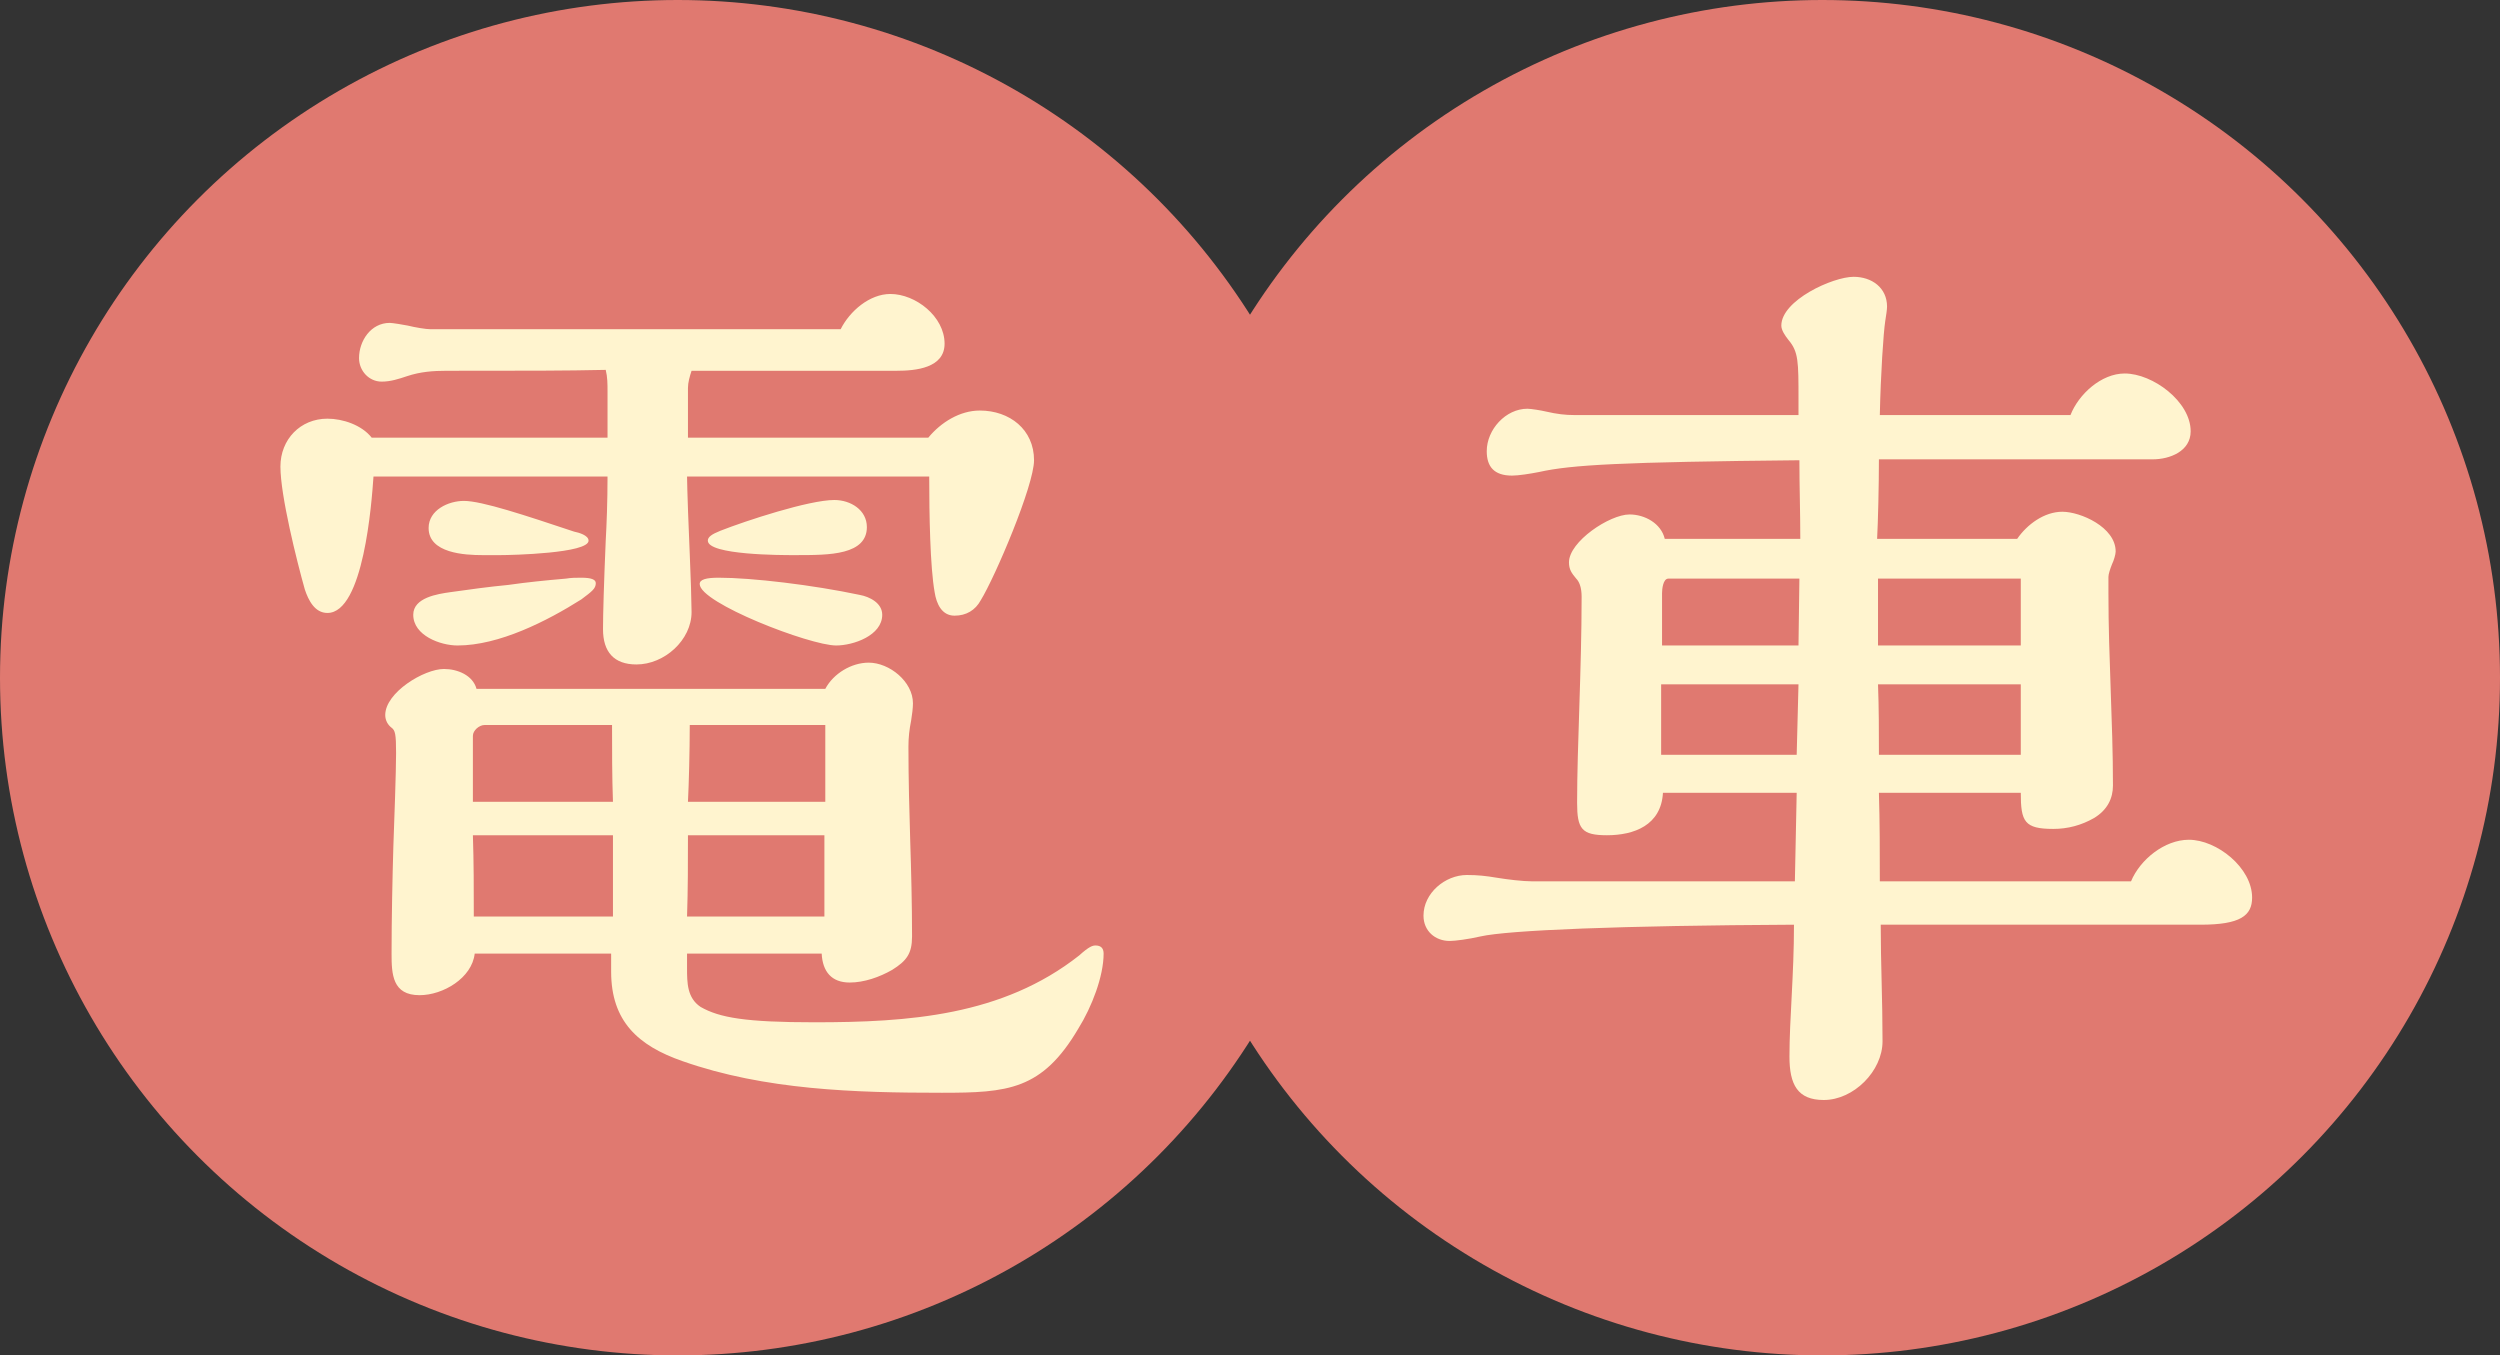
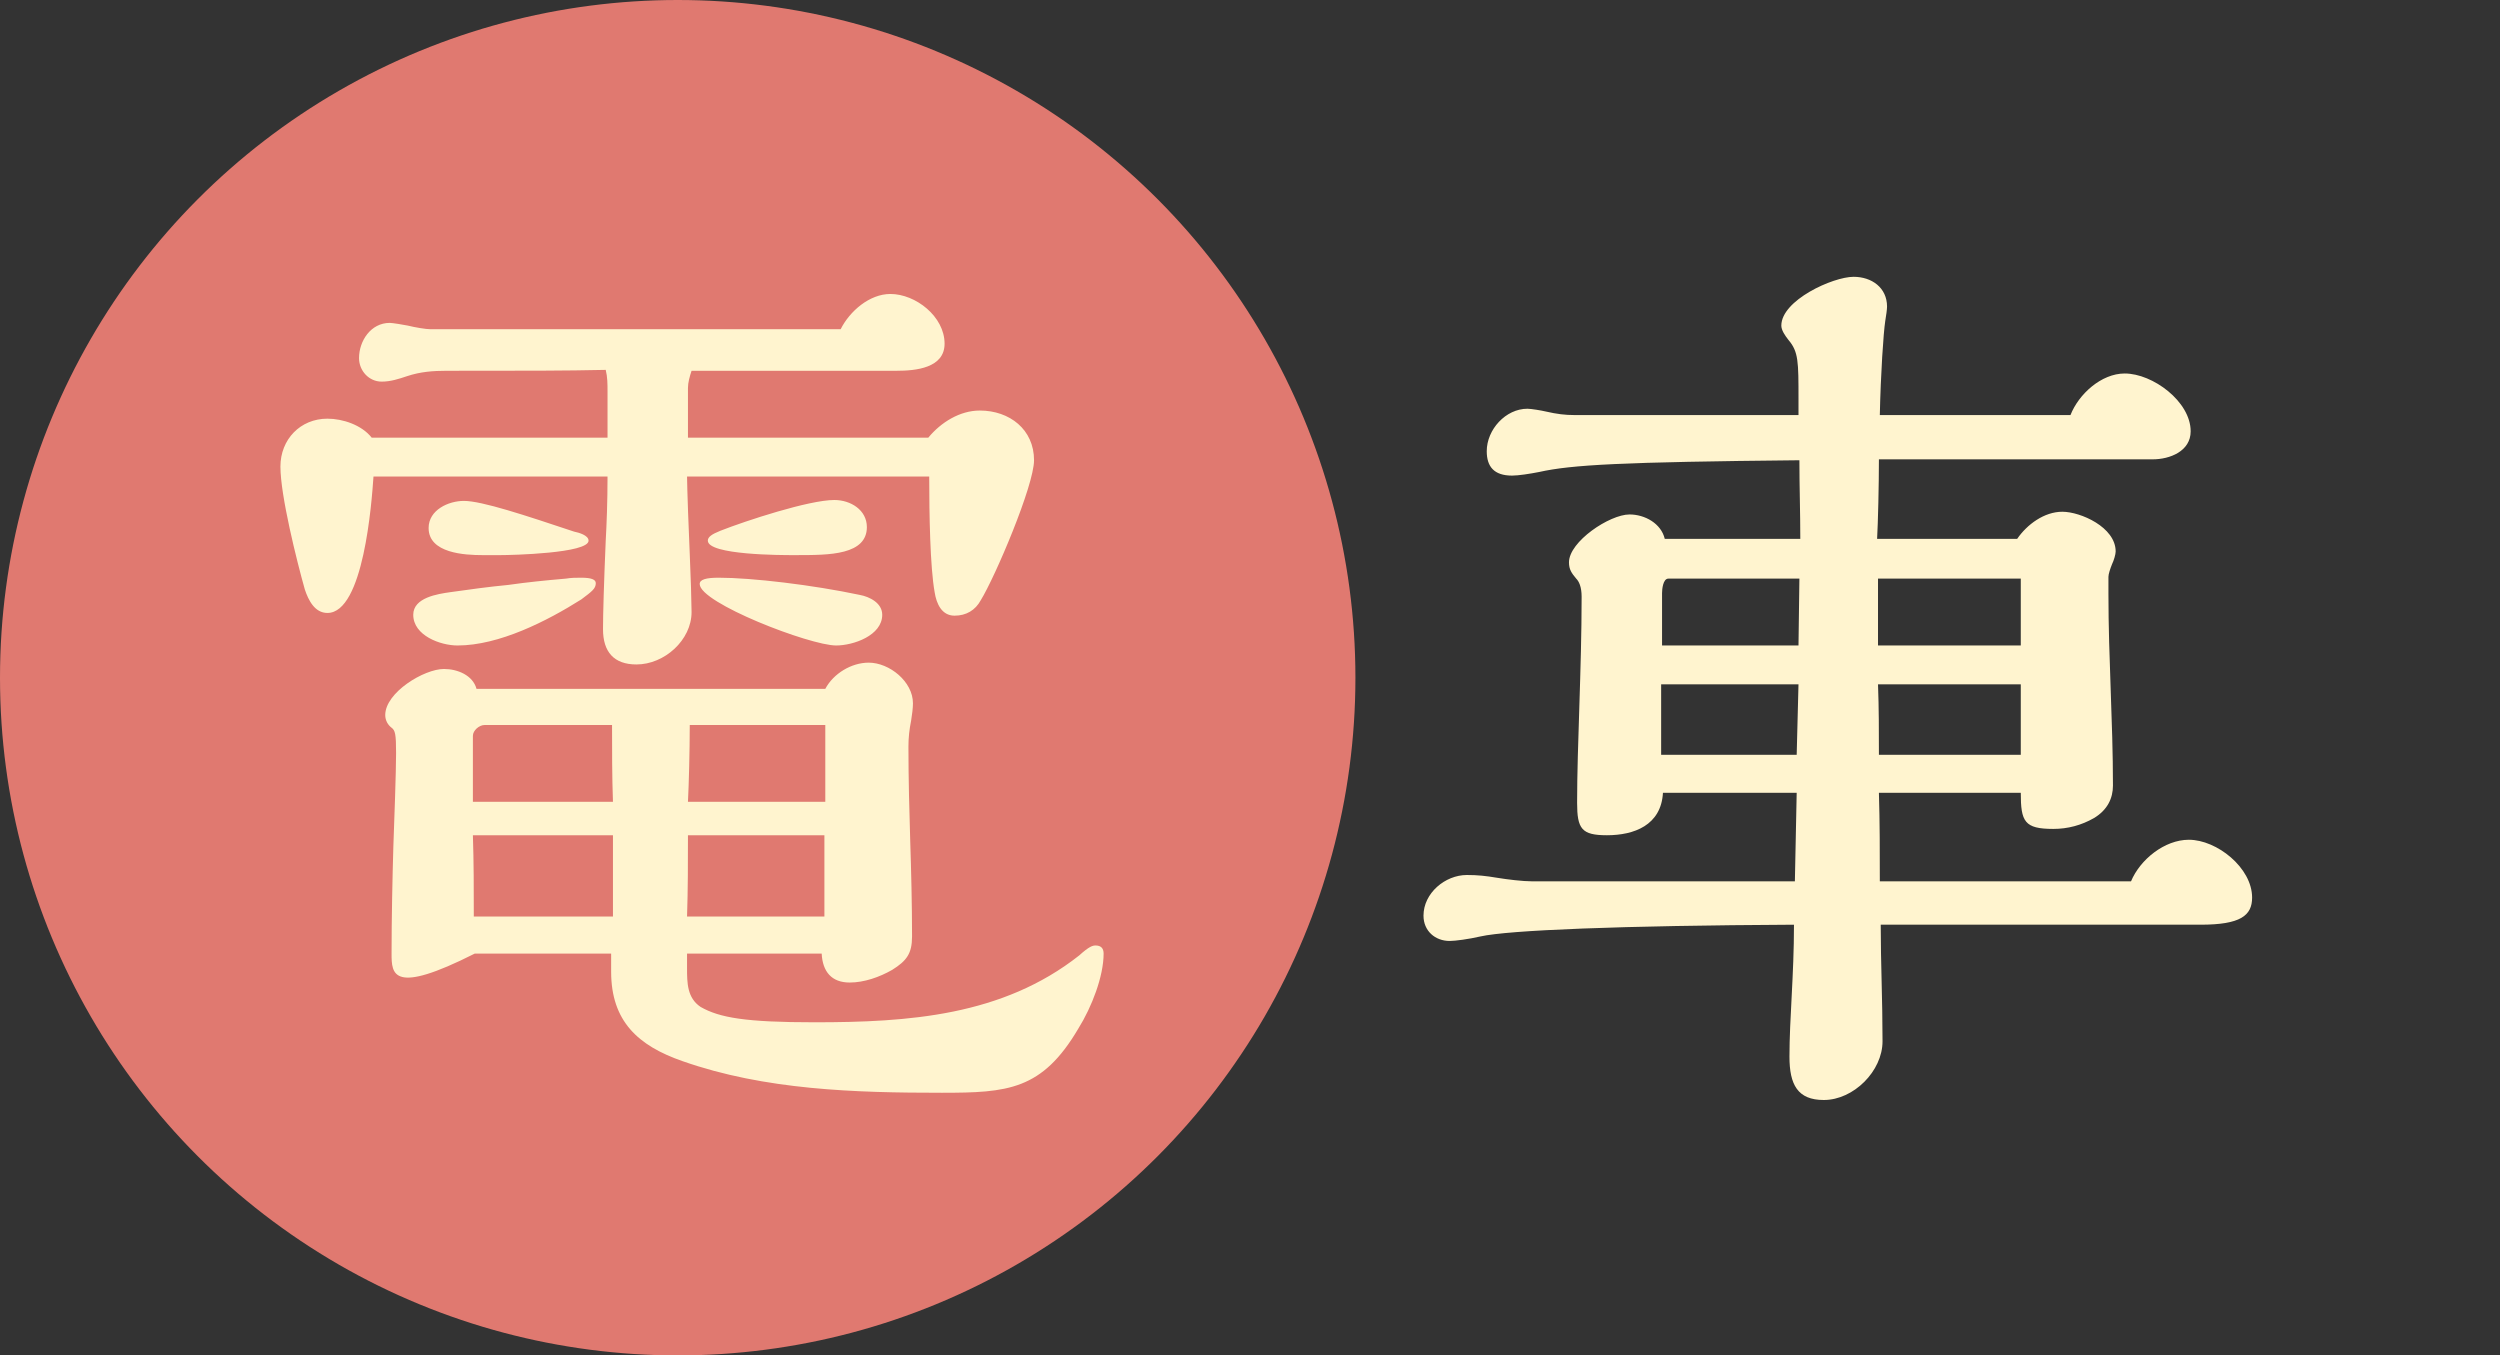
<svg xmlns="http://www.w3.org/2000/svg" width="83" height="45" viewBox="0 0 83 45" fill="none">
  <rect x="0" y="0" width="83" height="45" fill="#333333" stroke="none" />
  <circle cx="22.5" cy="22.5" r="22.5" fill="#E07970" />
-   <circle cx="60.5" cy="22.5" r="22.5" fill="#E07970" />
-   <path d="M23.92 17.62C24.76 17.29 26.86 16.6 27.7 16.6C28.24 16.6 28.78 16.93 28.78 17.5C28.78 17.95 28.48 18.19 28.03 18.31C27.58 18.43 27.01 18.43 26.35 18.43C25.96 18.43 23.5 18.43 23.5 17.95C23.5 17.83 23.62 17.74 23.92 17.62ZM29.29 20.41C29.29 21.1 28.33 21.43 27.76 21.43C26.89 21.43 23.23 20.02 23.23 19.39C23.23 19.24 23.44 19.18 23.86 19.18C24.97 19.18 26.98 19.42 28.54 19.75C28.87 19.81 29.29 20.02 29.29 20.41ZM30.82 14.53C31.24 14.02 31.87 13.63 32.53 13.63C33.52 13.63 34.33 14.26 34.33 15.28C34.33 16.12 33.04 19.15 32.56 19.93C32.38 20.26 32.08 20.44 31.69 20.44C31.27 20.44 31.09 20.05 31.03 19.66C30.88 18.82 30.85 17.08 30.85 15.82H22.81C22.81 16.12 22.87 17.8 22.9 18.4C22.93 19.03 22.96 20.05 22.96 20.32C22.96 21.25 22.06 22.06 21.13 22.06C20.38 22.06 20.02 21.64 20.02 20.89C20.02 20.41 20.05 19.36 20.11 17.95C20.14 17.41 20.17 16.66 20.17 15.82H12.4C12.34 16.69 12.07 20.35 10.87 20.35C10.45 20.35 10.24 19.93 10.12 19.57C9.85 18.61 9.31 16.45 9.31 15.49C9.31 14.59 9.97 13.9 10.87 13.9C11.38 13.9 12.01 14.11 12.34 14.53H20.17V13C20.17 12.76 20.17 12.52 20.11 12.28C18.73 12.31 17.59 12.31 14.83 12.31C14.38 12.31 13.96 12.34 13.51 12.49C13.24 12.58 12.97 12.67 12.67 12.67C12.25 12.67 11.92 12.31 11.92 11.89C11.92 11.32 12.31 10.72 12.94 10.72C13.03 10.72 13.39 10.78 13.54 10.81C13.78 10.87 14.14 10.93 14.29 10.93H27.91C28.21 10.33 28.87 9.76 29.56 9.76C30.4 9.76 31.36 10.51 31.36 11.41C31.36 12.22 30.4 12.31 29.77 12.31H22.96C22.9 12.49 22.84 12.7 22.84 12.88V14.53H30.82ZM19.06 17.65C19.21 17.68 19.54 17.77 19.54 17.95C19.54 18.37 16.99 18.43 16.6 18.43H16.03C15.43 18.43 14.23 18.37 14.23 17.53C14.23 16.93 14.89 16.63 15.4 16.63C16 16.63 17.44 17.11 19.06 17.65ZM19.3 19.9C18.16 20.62 16.57 21.43 15.19 21.43C14.62 21.43 13.72 21.1 13.72 20.41C13.72 19.84 14.53 19.72 14.95 19.66C15.58 19.57 16.24 19.48 16.87 19.42C17.5 19.33 18.1 19.27 18.79 19.21C18.97 19.18 19.12 19.18 19.3 19.18C19.63 19.18 19.78 19.24 19.78 19.36C19.78 19.54 19.66 19.63 19.3 19.9ZM22.81 31.66V32.14C22.81 32.62 22.81 33.13 23.26 33.43C23.89 33.79 24.76 33.94 27.04 33.94C30.16 33.94 33.28 33.73 35.83 31.72C36.16 31.42 36.28 31.39 36.37 31.39C36.55 31.39 36.64 31.48 36.64 31.66C36.64 32.41 36.25 33.43 35.8 34.15C34.6 36.19 33.46 36.28 31.27 36.28C28.39 36.28 25.39 36.19 22.66 35.23C21.19 34.72 20.29 33.91 20.29 32.26V31.66H15.76C15.67 32.47 14.71 33.04 13.93 33.04C13.03 33.04 13 32.35 13 31.66C13 30.49 13.03 29.11 13.06 28.09C13.09 27.28 13.15 25.6 13.15 25C13.15 24.37 13.12 24.25 13 24.16C12.88 24.07 12.79 23.92 12.79 23.74C12.79 22.99 14.08 22.21 14.74 22.21C15.19 22.21 15.7 22.42 15.82 22.87H27.4C27.67 22.36 28.27 22 28.84 22C29.53 22 30.31 22.63 30.31 23.35C30.31 23.5 30.28 23.74 30.25 23.92C30.19 24.22 30.16 24.49 30.16 24.79C30.16 25.84 30.19 26.98 30.22 27.94C30.25 28.84 30.28 30.04 30.28 31.09C30.28 31.66 30.1 31.9 29.62 32.2C29.2 32.44 28.69 32.62 28.21 32.62C27.61 32.62 27.31 32.26 27.28 31.66H22.81ZM27.4 26.62V24.07H22.9C22.9 24.91 22.87 26.05 22.84 26.62H27.4ZM27.37 30.43V27.73H22.84C22.84 28.63 22.84 29.53 22.81 30.43H27.37ZM20.35 26.62C20.32 25.78 20.32 24.91 20.32 24.07H16.09C15.91 24.07 15.7 24.25 15.7 24.43V26.62H20.35ZM20.35 30.43V27.73H15.7C15.73 28.63 15.73 29.53 15.73 30.43H20.35ZM70.75 29.26C71.05 28.54 71.86 27.88 72.67 27.88C73.6 27.88 74.77 28.81 74.77 29.8C74.77 30.4 74.38 30.7 73.06 30.7H62.44C62.44 31.96 62.5 33.19 62.5 34.57C62.5 35.56 61.54 36.52 60.55 36.52C59.68 36.52 59.41 36.01 59.41 35.08C59.41 33.82 59.56 32.38 59.56 30.7C53.8 30.73 50.08 30.88 49.15 31.09C48.76 31.18 48.31 31.24 48.13 31.24C47.65 31.24 47.26 30.91 47.26 30.4C47.26 29.65 47.98 29.05 48.7 29.05C49.06 29.05 49.33 29.08 49.69 29.14C50.05 29.2 50.56 29.26 50.86 29.26H59.59L59.65 26.32H55.21C55.15 27.4 54.25 27.73 53.35 27.73C52.51 27.73 52.36 27.52 52.36 26.65C52.36 24.76 52.51 22.21 52.51 19.81C52.51 19.48 52.42 19.3 52.33 19.21C52.18 19.03 52.09 18.91 52.09 18.67C52.09 17.98 53.44 17.08 54.1 17.08C54.61 17.08 55.15 17.38 55.27 17.89H59.77C59.77 17.02 59.74 16.15 59.74 15.28C53.8 15.34 52.18 15.43 51.1 15.67C50.8 15.73 50.41 15.79 50.2 15.79C49.6 15.79 49.36 15.49 49.36 14.98C49.36 14.26 49.99 13.57 50.71 13.57C50.83 13.57 51.19 13.63 51.31 13.66C51.7 13.75 51.97 13.78 52.27 13.78H59.71V13.24C59.71 12.01 59.71 11.68 59.38 11.29C59.26 11.14 59.14 10.96 59.14 10.81C59.14 9.97 60.85 9.19 61.54 9.19C62.14 9.19 62.65 9.55 62.65 10.18C62.65 10.27 62.62 10.48 62.59 10.66C62.53 11.05 62.44 12.4 62.41 13.78H68.74C69.01 13.09 69.76 12.4 70.54 12.4C71.47 12.4 72.73 13.33 72.73 14.32C72.73 14.98 72.04 15.25 71.47 15.25H62.38C62.38 16.12 62.35 17.35 62.32 17.89H66.97C67.3 17.41 67.87 16.99 68.47 16.99C69.07 16.99 70.24 17.5 70.24 18.31C70.24 18.4 70.18 18.61 70.12 18.73C70.06 18.88 70 19.06 70 19.15V19.72C70 21.85 70.15 23.95 70.15 26.08C70.15 26.5 69.97 26.89 69.52 27.16C69.1 27.4 68.65 27.52 68.17 27.52C67.21 27.52 67.09 27.28 67.09 26.32H62.38C62.41 27.31 62.41 28.27 62.41 29.26H70.75ZM67.09 21.43V19.21H62.35V21.43H67.09ZM67.09 25.06V22.72H62.35C62.38 23.5 62.38 24.28 62.38 25.06H67.09ZM59.74 19.21H55.39C55.21 19.21 55.18 19.57 55.18 19.69V21.43H59.71L59.74 19.21ZM59.71 22.72H55.15V25.06H59.65L59.71 22.72Z" fill="#FFF4CF" />
+   <path d="M23.92 17.62C24.76 17.29 26.86 16.6 27.7 16.6C28.24 16.6 28.78 16.93 28.78 17.5C28.78 17.95 28.48 18.19 28.03 18.31C27.58 18.43 27.01 18.43 26.35 18.43C25.96 18.43 23.5 18.43 23.5 17.95C23.5 17.83 23.62 17.74 23.92 17.62ZM29.29 20.41C29.29 21.1 28.33 21.43 27.76 21.43C26.89 21.43 23.23 20.02 23.23 19.39C23.23 19.24 23.44 19.18 23.86 19.18C24.97 19.18 26.98 19.42 28.54 19.75C28.87 19.81 29.29 20.02 29.29 20.41ZM30.82 14.53C31.24 14.02 31.87 13.63 32.53 13.63C33.52 13.63 34.33 14.26 34.33 15.28C34.33 16.12 33.04 19.15 32.56 19.93C32.38 20.26 32.08 20.44 31.69 20.44C31.27 20.44 31.09 20.05 31.03 19.66C30.88 18.82 30.85 17.08 30.85 15.82H22.81C22.81 16.12 22.87 17.8 22.9 18.4C22.93 19.03 22.96 20.05 22.96 20.32C22.96 21.25 22.06 22.06 21.13 22.06C20.38 22.06 20.02 21.64 20.02 20.89C20.02 20.41 20.05 19.36 20.11 17.95C20.14 17.41 20.17 16.66 20.17 15.82H12.4C12.34 16.69 12.07 20.35 10.87 20.35C10.45 20.35 10.24 19.93 10.12 19.57C9.85 18.61 9.31 16.45 9.31 15.49C9.31 14.59 9.97 13.9 10.87 13.9C11.38 13.9 12.01 14.11 12.34 14.53H20.17V13C20.17 12.76 20.17 12.52 20.11 12.28C18.73 12.31 17.59 12.31 14.83 12.31C14.38 12.31 13.96 12.34 13.51 12.49C13.24 12.58 12.97 12.67 12.67 12.67C12.25 12.67 11.92 12.31 11.92 11.89C11.92 11.32 12.31 10.72 12.94 10.72C13.03 10.72 13.39 10.78 13.54 10.81C13.78 10.87 14.14 10.93 14.29 10.93H27.91C28.21 10.33 28.87 9.76 29.56 9.76C30.4 9.76 31.36 10.51 31.36 11.41C31.36 12.22 30.4 12.31 29.77 12.31H22.96C22.9 12.49 22.84 12.7 22.84 12.88V14.53H30.82ZM19.06 17.65C19.21 17.68 19.54 17.77 19.54 17.95C19.54 18.37 16.99 18.43 16.6 18.43H16.03C15.43 18.43 14.23 18.37 14.23 17.53C14.23 16.93 14.89 16.63 15.4 16.63C16 16.63 17.44 17.11 19.06 17.65ZM19.3 19.9C18.16 20.62 16.57 21.43 15.19 21.43C14.62 21.43 13.72 21.1 13.72 20.41C13.72 19.84 14.53 19.72 14.95 19.66C15.58 19.57 16.24 19.48 16.87 19.42C17.5 19.33 18.1 19.27 18.79 19.21C18.97 19.18 19.12 19.18 19.3 19.18C19.63 19.18 19.78 19.24 19.78 19.36C19.78 19.54 19.66 19.63 19.3 19.9ZM22.81 31.66V32.14C22.81 32.62 22.81 33.13 23.26 33.43C23.89 33.79 24.76 33.94 27.04 33.94C30.16 33.94 33.28 33.73 35.83 31.72C36.16 31.42 36.28 31.39 36.37 31.39C36.55 31.39 36.64 31.48 36.64 31.66C36.64 32.41 36.25 33.43 35.8 34.15C34.6 36.19 33.46 36.28 31.27 36.28C28.39 36.28 25.39 36.19 22.66 35.23C21.19 34.72 20.29 33.91 20.29 32.26V31.66H15.76C13.03 33.04 13 32.35 13 31.66C13 30.49 13.03 29.11 13.06 28.09C13.09 27.28 13.15 25.6 13.15 25C13.15 24.37 13.12 24.25 13 24.16C12.88 24.07 12.79 23.92 12.79 23.74C12.79 22.99 14.08 22.21 14.74 22.21C15.19 22.21 15.7 22.42 15.82 22.87H27.4C27.67 22.36 28.27 22 28.84 22C29.53 22 30.31 22.63 30.31 23.35C30.31 23.5 30.28 23.74 30.25 23.92C30.19 24.22 30.16 24.49 30.16 24.79C30.16 25.84 30.19 26.98 30.22 27.94C30.25 28.84 30.28 30.04 30.28 31.09C30.28 31.66 30.1 31.9 29.62 32.2C29.2 32.44 28.69 32.62 28.21 32.62C27.61 32.62 27.31 32.26 27.28 31.66H22.81ZM27.4 26.62V24.07H22.9C22.9 24.91 22.87 26.05 22.84 26.62H27.4ZM27.37 30.43V27.73H22.84C22.84 28.63 22.84 29.53 22.81 30.43H27.37ZM20.35 26.62C20.32 25.78 20.32 24.91 20.32 24.07H16.09C15.91 24.07 15.7 24.25 15.7 24.43V26.62H20.35ZM20.35 30.43V27.73H15.7C15.73 28.63 15.73 29.53 15.73 30.43H20.35ZM70.75 29.26C71.05 28.54 71.86 27.88 72.67 27.88C73.6 27.88 74.77 28.81 74.77 29.8C74.77 30.4 74.38 30.7 73.06 30.7H62.44C62.44 31.96 62.5 33.19 62.5 34.57C62.5 35.56 61.54 36.52 60.55 36.52C59.68 36.52 59.41 36.01 59.41 35.08C59.41 33.82 59.56 32.38 59.56 30.7C53.8 30.73 50.08 30.88 49.15 31.09C48.76 31.18 48.31 31.24 48.13 31.24C47.65 31.24 47.26 30.91 47.26 30.4C47.26 29.65 47.98 29.05 48.7 29.05C49.06 29.05 49.33 29.08 49.69 29.14C50.05 29.2 50.56 29.26 50.86 29.26H59.59L59.65 26.32H55.21C55.15 27.4 54.25 27.73 53.35 27.73C52.51 27.73 52.36 27.52 52.36 26.65C52.36 24.76 52.51 22.21 52.51 19.81C52.51 19.48 52.42 19.3 52.33 19.21C52.18 19.03 52.09 18.91 52.09 18.67C52.09 17.98 53.44 17.08 54.1 17.08C54.61 17.08 55.15 17.38 55.27 17.89H59.77C59.77 17.02 59.74 16.15 59.74 15.28C53.8 15.34 52.18 15.43 51.1 15.67C50.8 15.73 50.41 15.79 50.2 15.79C49.6 15.79 49.36 15.49 49.36 14.98C49.36 14.26 49.99 13.57 50.71 13.57C50.83 13.57 51.19 13.63 51.31 13.66C51.7 13.75 51.97 13.78 52.27 13.78H59.71V13.24C59.71 12.01 59.71 11.68 59.38 11.29C59.26 11.14 59.14 10.96 59.14 10.81C59.14 9.97 60.85 9.19 61.54 9.19C62.14 9.19 62.65 9.55 62.65 10.18C62.65 10.27 62.62 10.48 62.59 10.66C62.53 11.05 62.44 12.4 62.41 13.78H68.74C69.01 13.09 69.76 12.4 70.54 12.4C71.47 12.4 72.73 13.33 72.73 14.32C72.73 14.98 72.04 15.25 71.47 15.25H62.38C62.38 16.12 62.35 17.35 62.32 17.89H66.97C67.3 17.41 67.87 16.99 68.47 16.99C69.07 16.99 70.24 17.5 70.24 18.31C70.24 18.4 70.18 18.61 70.12 18.73C70.06 18.88 70 19.06 70 19.15V19.72C70 21.85 70.15 23.95 70.15 26.08C70.15 26.5 69.97 26.89 69.52 27.16C69.1 27.4 68.65 27.52 68.17 27.52C67.21 27.52 67.09 27.28 67.09 26.32H62.38C62.41 27.31 62.41 28.27 62.41 29.26H70.75ZM67.09 21.43V19.21H62.35V21.43H67.09ZM67.09 25.06V22.72H62.35C62.38 23.5 62.38 24.28 62.38 25.06H67.09ZM59.74 19.21H55.39C55.21 19.21 55.18 19.57 55.18 19.69V21.43H59.71L59.74 19.21ZM59.71 22.72H55.15V25.06H59.65L59.71 22.72Z" fill="#FFF4CF" />
</svg>